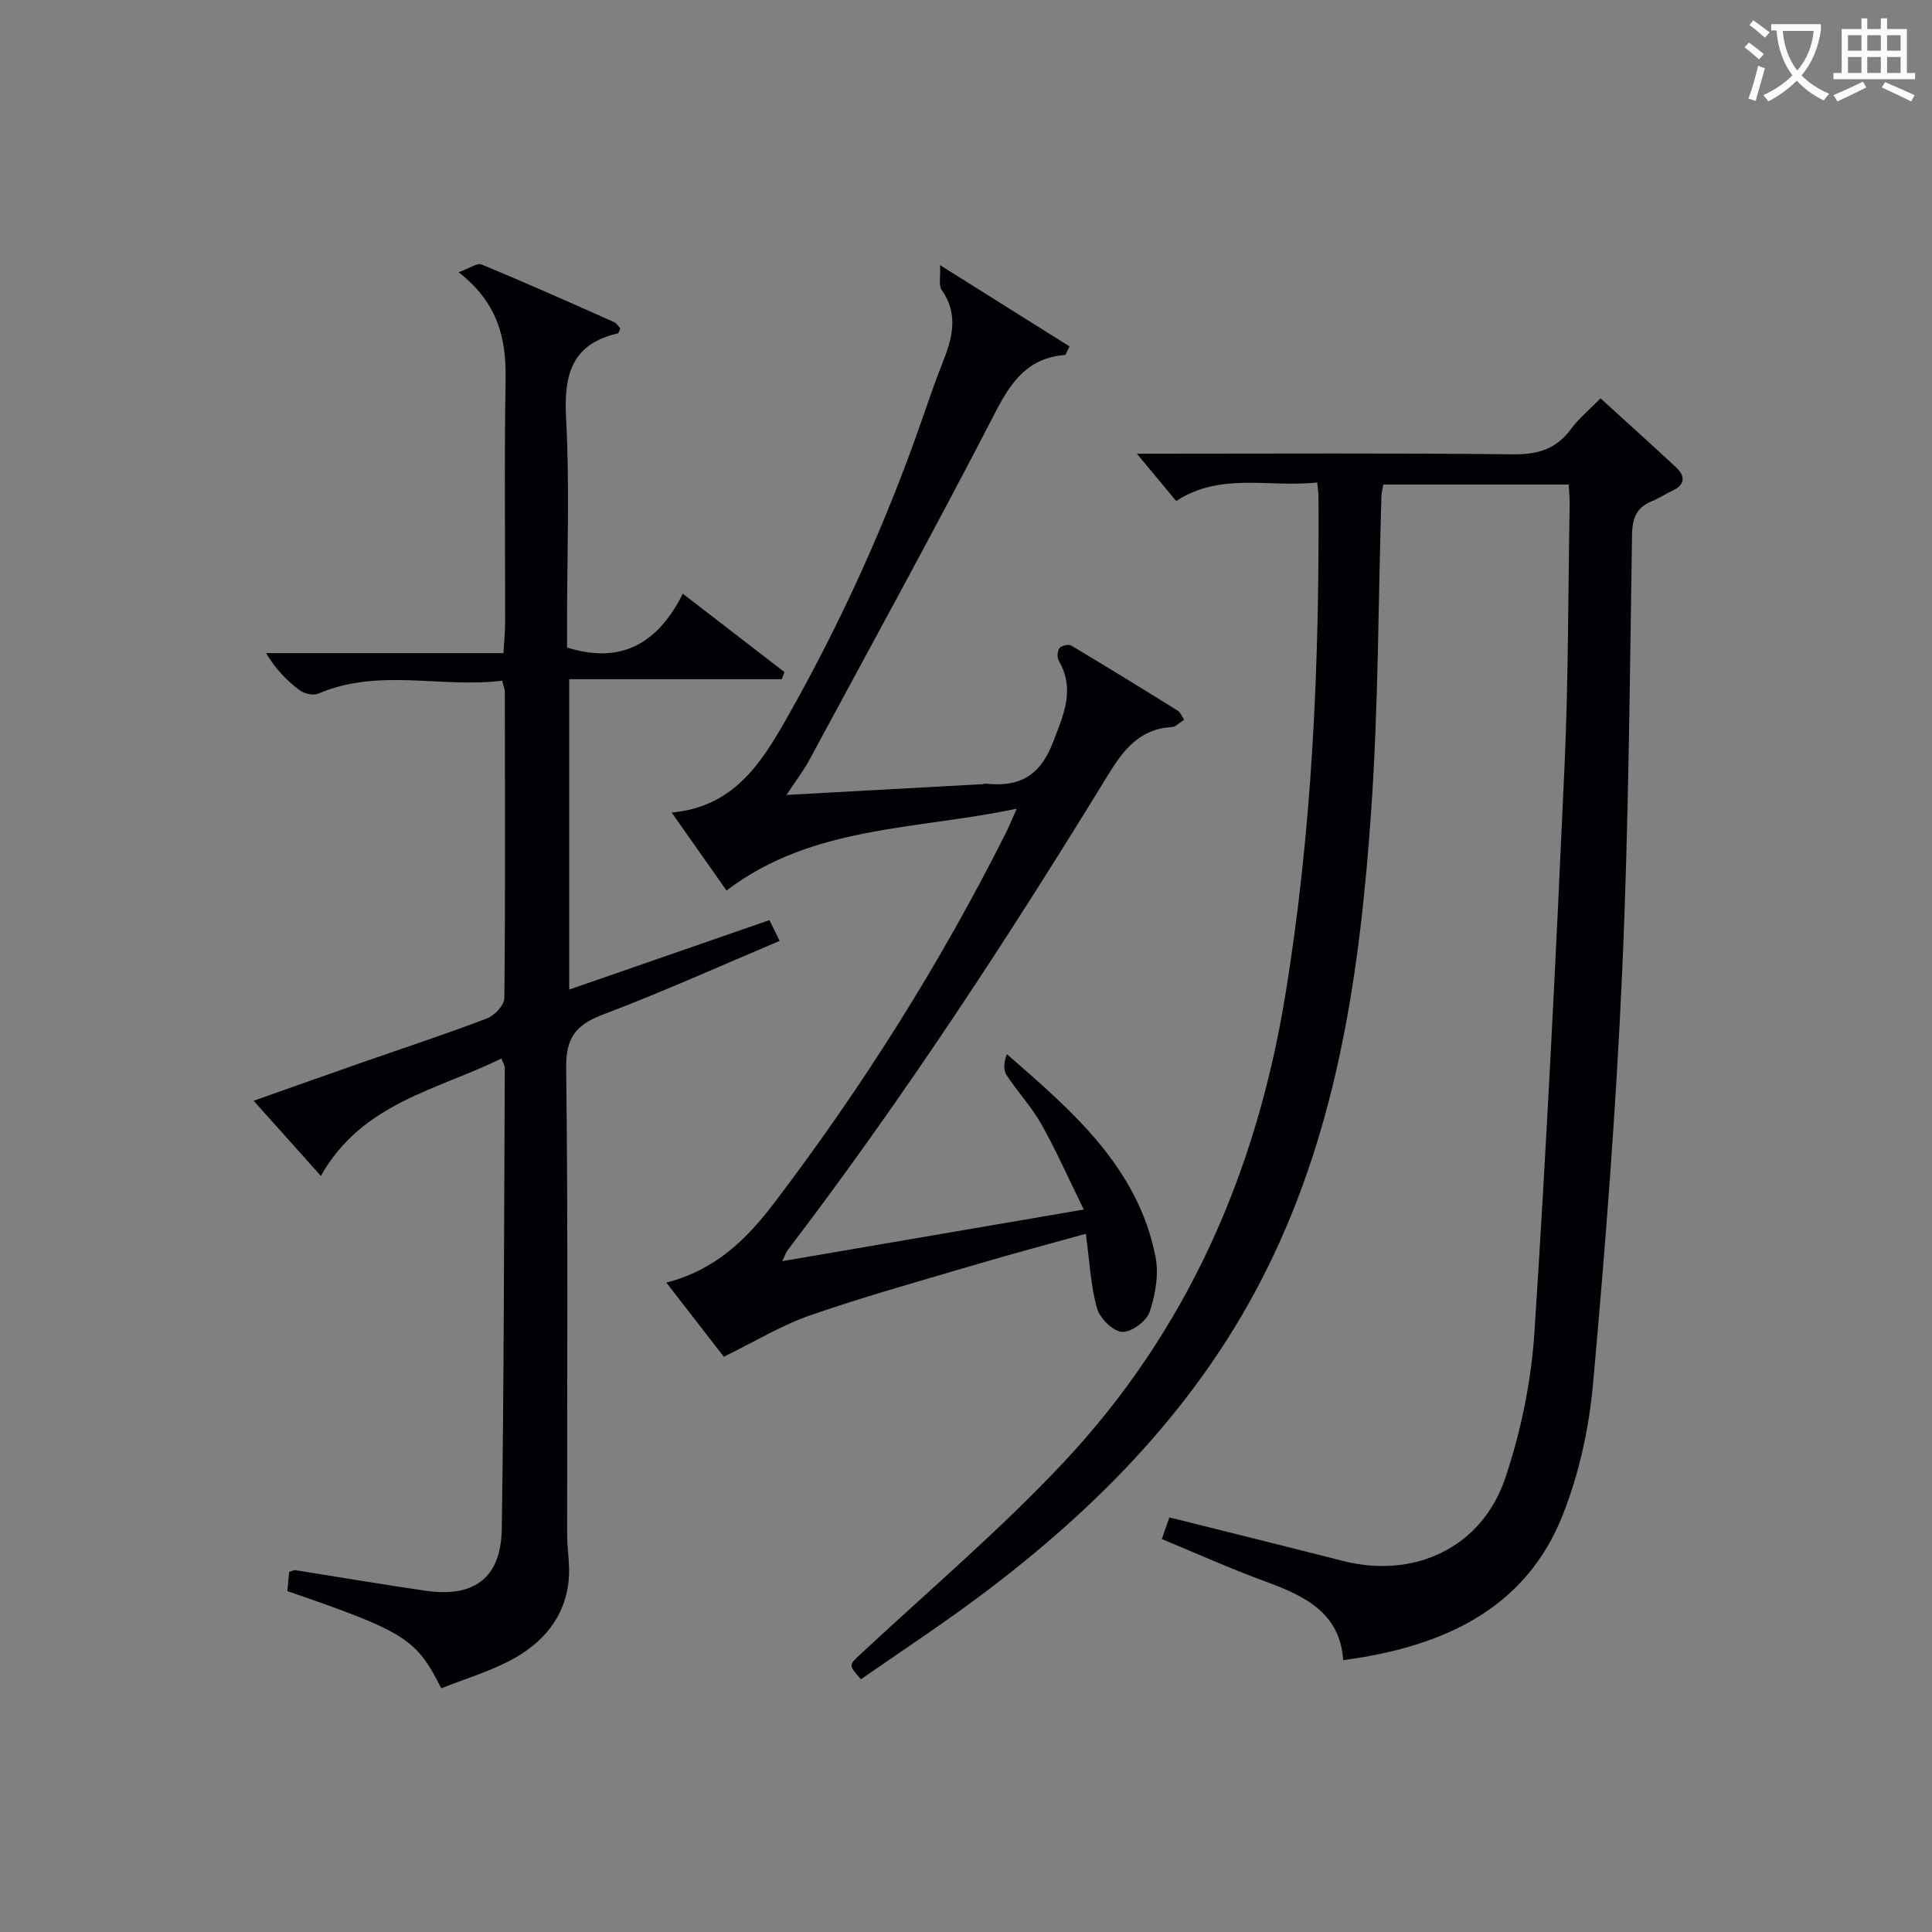
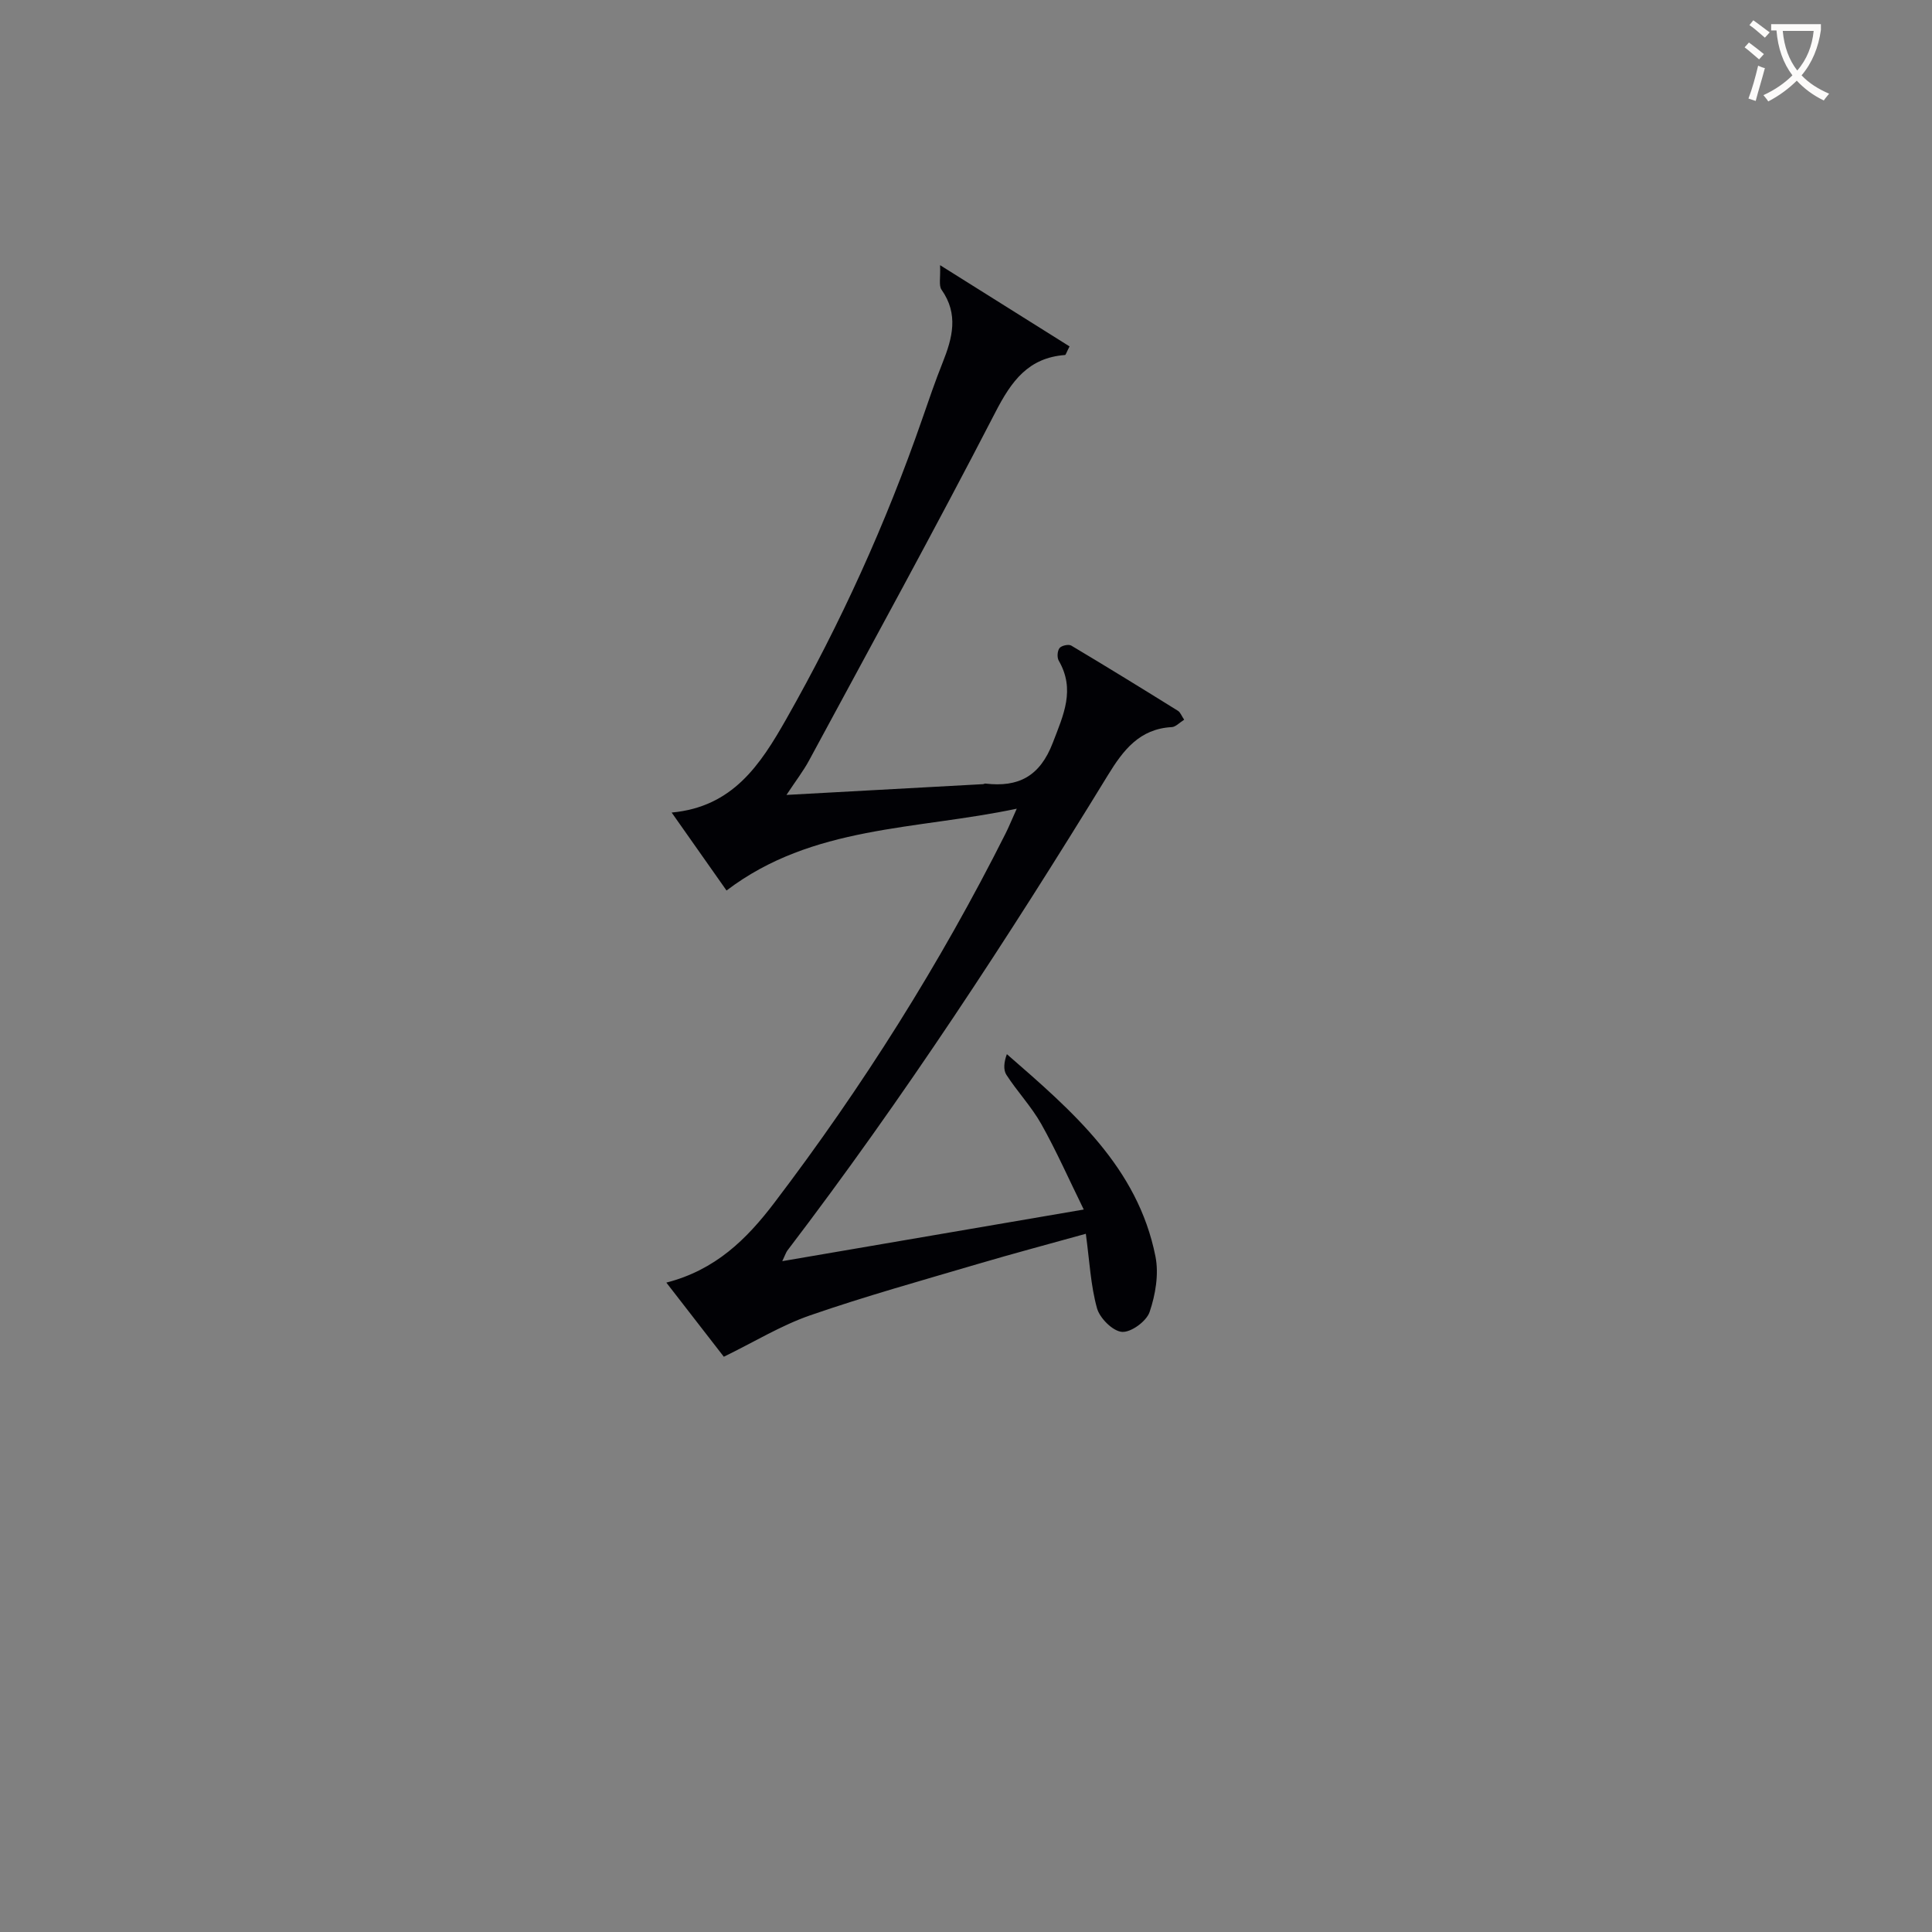
<svg xmlns="http://www.w3.org/2000/svg" enable-background="new 0 0 400 400" viewBox="0 0 400 400">
  <rect x="0" y="0" width="400" height="400" fill="#808080" stroke="none" />
  <g fill="#010105">
-     <path d="m272.72 99.89c-10.05 1.1-19.96-2.19-29.2 3.84-2.76-3.31-5.48-6.58-8.15-9.8h4.39c24.49 0 48.99-.15 73.48.13 5.12.06 8.93-1.05 11.99-5.2 1.65-2.24 3.87-4.06 6.14-6.39 5.33 4.86 10.5 9.5 15.58 14.23 2.08 1.94 1.94 3.71-.85 4.98-1.36.62-2.61 1.49-3.99 2.04-3.19 1.27-4.15 3.41-4.21 6.92-.49 30.28-.7 60.59-2.06 90.84-1.27 28.38-3.47 56.74-6.02 85.03-.84 9.31-2.93 18.85-6.41 27.49-7.31 18.15-22.82 25.92-41.17 29.09-1.15.2-2.3.35-4.15.63-.65-9.82-7.97-13.31-16.08-16.28-7.15-2.61-14.1-5.75-21.46-8.79.59-1.7 1.06-3.05 1.56-4.49 12.18 3.05 24.07 5.99 35.95 9.02 14.73 3.76 28.75-2.74 33.6-17.2 3.24-9.65 5.37-19.97 6.03-30.12 2.53-38.98 4.46-78 6.22-117.02.82-18.12.75-36.28 1.07-54.42.02-1.29-.12-2.58-.2-4.1-12.9 0-25.49 0-38.37 0-.14.79-.37 1.56-.4 2.33-.67 21.78-.61 43.61-2.13 65.33-2.27 32.56-6.73 64.75-21.5 94.59-13.79 27.86-34.77 49.34-59.29 67.72-8.1 6.07-16.59 11.63-24.85 17.39-2.67-3.07-2.53-2.92.06-5.33 14.11-13.15 28.88-25.68 42.04-39.73 25.37-27.08 39.7-59.72 45.72-96.29 5.64-34.27 7.12-68.75 6.92-103.38 0-.79-.13-1.59-.26-3.06z" />
-     <path d="m91.35 349.54c-5.13-10.27-7.52-11.74-31.86-20.12.12-1.3.26-2.69.38-3.97.61-.19.94-.41 1.23-.37 9.02 1.42 18.01 2.97 27.04 4.27 10.06 1.45 15.6-2.66 15.75-12.85.47-31.8.46-63.62.62-95.42 0-.45-.31-.9-.68-1.94-13.33 6.58-28.84 9.15-37.4 24.32-4.78-5.34-9.12-10.19-13.92-15.56 7.89-2.79 15.19-5.39 22.5-7.94 8.62-3.01 17.3-5.86 25.82-9.11 1.55-.59 3.57-2.73 3.59-4.17.22-21.16.13-42.32.1-63.48 0-.48-.22-.95-.54-2.27-12.6 1.58-25.56-2.7-38.11 2.69-1.02.44-2.9 0-3.86-.73-2.63-2-4.99-4.36-6.91-7.67h49.13c.14-2.39.34-4.29.35-6.19.03-16.83-.19-33.66.1-50.49.14-8.46-1.58-15.85-9.73-22.17 2.18-.77 3.82-2 4.79-1.6 9.21 3.81 18.32 7.88 27.43 11.93.53.24.88.89 1.27 1.31-.24.48-.34.96-.53 1.01-9.51 2.2-11.19 8.51-10.71 17.43.76 14.12.2 28.32.2 42.48v5.13c11.48 3.6 18.93-1.11 23.97-11.14 7.58 5.84 14.31 11.04 21.05 16.23-.19.49-.37.98-.56 1.47-14.52 0-29.04 0-44.01 0v64.26c13.95-4.84 27.53-9.55 41.45-14.38.68 1.39 1.29 2.62 2.12 4.3-12.38 5.22-24.33 10.62-36.56 15.24-5.63 2.13-7.72 4.79-7.64 11.1.4 32.15.17 64.32.2 96.48 0 3.14.62 6.32.33 9.43-.75 8.03-5.61 13.4-12.44 16.91-4.36 2.23-9.13 3.68-13.96 5.58z" />
    <path d="m162.83 164.58c14.24-.78 27.47-1.5 40.7-2.23.16-.01.33-.14.48-.12 6.86.81 11.3-1.49 13.97-8.47 2.21-5.77 4.69-10.98 1.22-16.98-.38-.66-.29-2.02.16-2.6.41-.52 1.87-.85 2.43-.52 7.42 4.42 14.77 8.95 22.1 13.51.49.31.73 1.03 1.28 1.84-.97.6-1.74 1.48-2.56 1.53-6.69.35-10.07 4.79-13.23 9.95-20.69 33.77-42.33 66.9-66.36 98.42-.28.37-.42.86-1.06 2.2 20.74-3.55 40.85-6.99 62.42-10.69-3.12-6.35-5.69-12.18-8.8-17.71-2.03-3.6-4.95-6.68-7.21-10.17-.69-1.06-.5-2.69.09-4.29 13.6 11.83 27.1 23.42 30.77 41.91.72 3.64 0 7.9-1.22 11.48-.65 1.92-3.85 4.26-5.72 4.11-1.91-.15-4.6-2.84-5.17-4.9-1.31-4.72-1.54-9.74-2.31-15.41-7.76 2.16-15.07 4.1-22.32 6.24-11.62 3.43-23.3 6.68-34.74 10.64-6.03 2.09-11.59 5.51-17.89 8.58-3.53-4.56-7.56-9.75-11.9-15.35 10.15-2.61 16.59-8.94 22.36-16.53 18.27-24.04 34.3-49.45 47.86-76.43.66-1.3 1.2-2.66 2.33-5.16-20.96 4.43-42.29 3.42-60.09 16.94-3.67-5.22-7.28-10.35-11.36-16.14 12.65-1.16 18.35-9.89 23.72-19.34 11.27-19.86 20.66-40.54 28.14-62.1 1.36-3.92 2.7-7.86 4.24-11.71 2.03-5.09 3.35-10.03-.22-15.09-.62-.88-.19-2.5-.31-5.09 9.73 6.1 18.31 11.49 26.81 16.82-.65 1.24-.77 1.76-.94 1.78-7.6.57-11.09 5.4-14.4 11.82-12.51 24.23-25.65 48.14-38.6 72.14-1.17 2.16-2.69 4.13-4.67 7.12z" />
  </g>
  <path d="m362.1 8.8c1.1.8 2.1 1.6 3.1 2.4l-1 1.1c-1.3-1.1-2.3-2-3-2.5zm1.9 4.8c.5.2.9.4 1.4.5-.6 2.3-1.3 4.5-1.9 6.8l-1.5-.5c.8-2.1 1.4-4.3 2-6.8zm-1-9.4c1.3.9 2.4 1.8 3.4 2.5l-1 1.1c-1.4-1.2-2.4-2.1-3.2-2.6zm3.7 2.2v-1.4h10.3v1.2c-.5 3.6-1.8 6.8-4 9.4 1.5 1.6 3.4 2.8 5.7 3.8-.3.4-.7.8-1.1 1.4-2.3-1.1-4.1-2.5-5.6-4.1-1.6 1.6-3.6 3.1-5.9 4.3-.3-.5-.7-.9-1-1.3 2.4-1.1 4.4-2.5 6-4.1-1.9-2.5-3-5.6-3.3-9.3h-1.1zm8.8 0h-6.4c.3 3.3 1.3 6 3 8.2 2-2.3 3.1-5.1 3.4-8.2z" fill="#fcfbfa" />
-   <path d="m385.3 3.8h1.3v2.2h2.8v-2.2h1.3v2.2h4.1v9.1h1.7v1.3h-16.9v-1.3h1.7v-9.1h4.1v-2.2zm.4 13.1.7 1.2c-1.8.9-3.8 1.9-6 2.9-.2-.4-.5-.8-.8-1.3 2.3-1 4.3-1.9 6.1-2.8zm-3.1-6.4h2.8v-3.2h-2.8zm0 4.6h2.8v-3.3h-2.8zm4-4.6h2.8v-3.2h-2.8zm0 4.6h2.8v-3.3h-2.8zm3.7 1.9c2.1.9 4.1 1.8 6.1 2.7l-.7 1.3c-2.2-1.1-4.2-2-6.1-2.9zm3.2-9.7h-2.8v3.2h2.8zm-2.8 7.8h2.8v-3.3h-2.8z" fill="#fcfbfa" />
</svg>